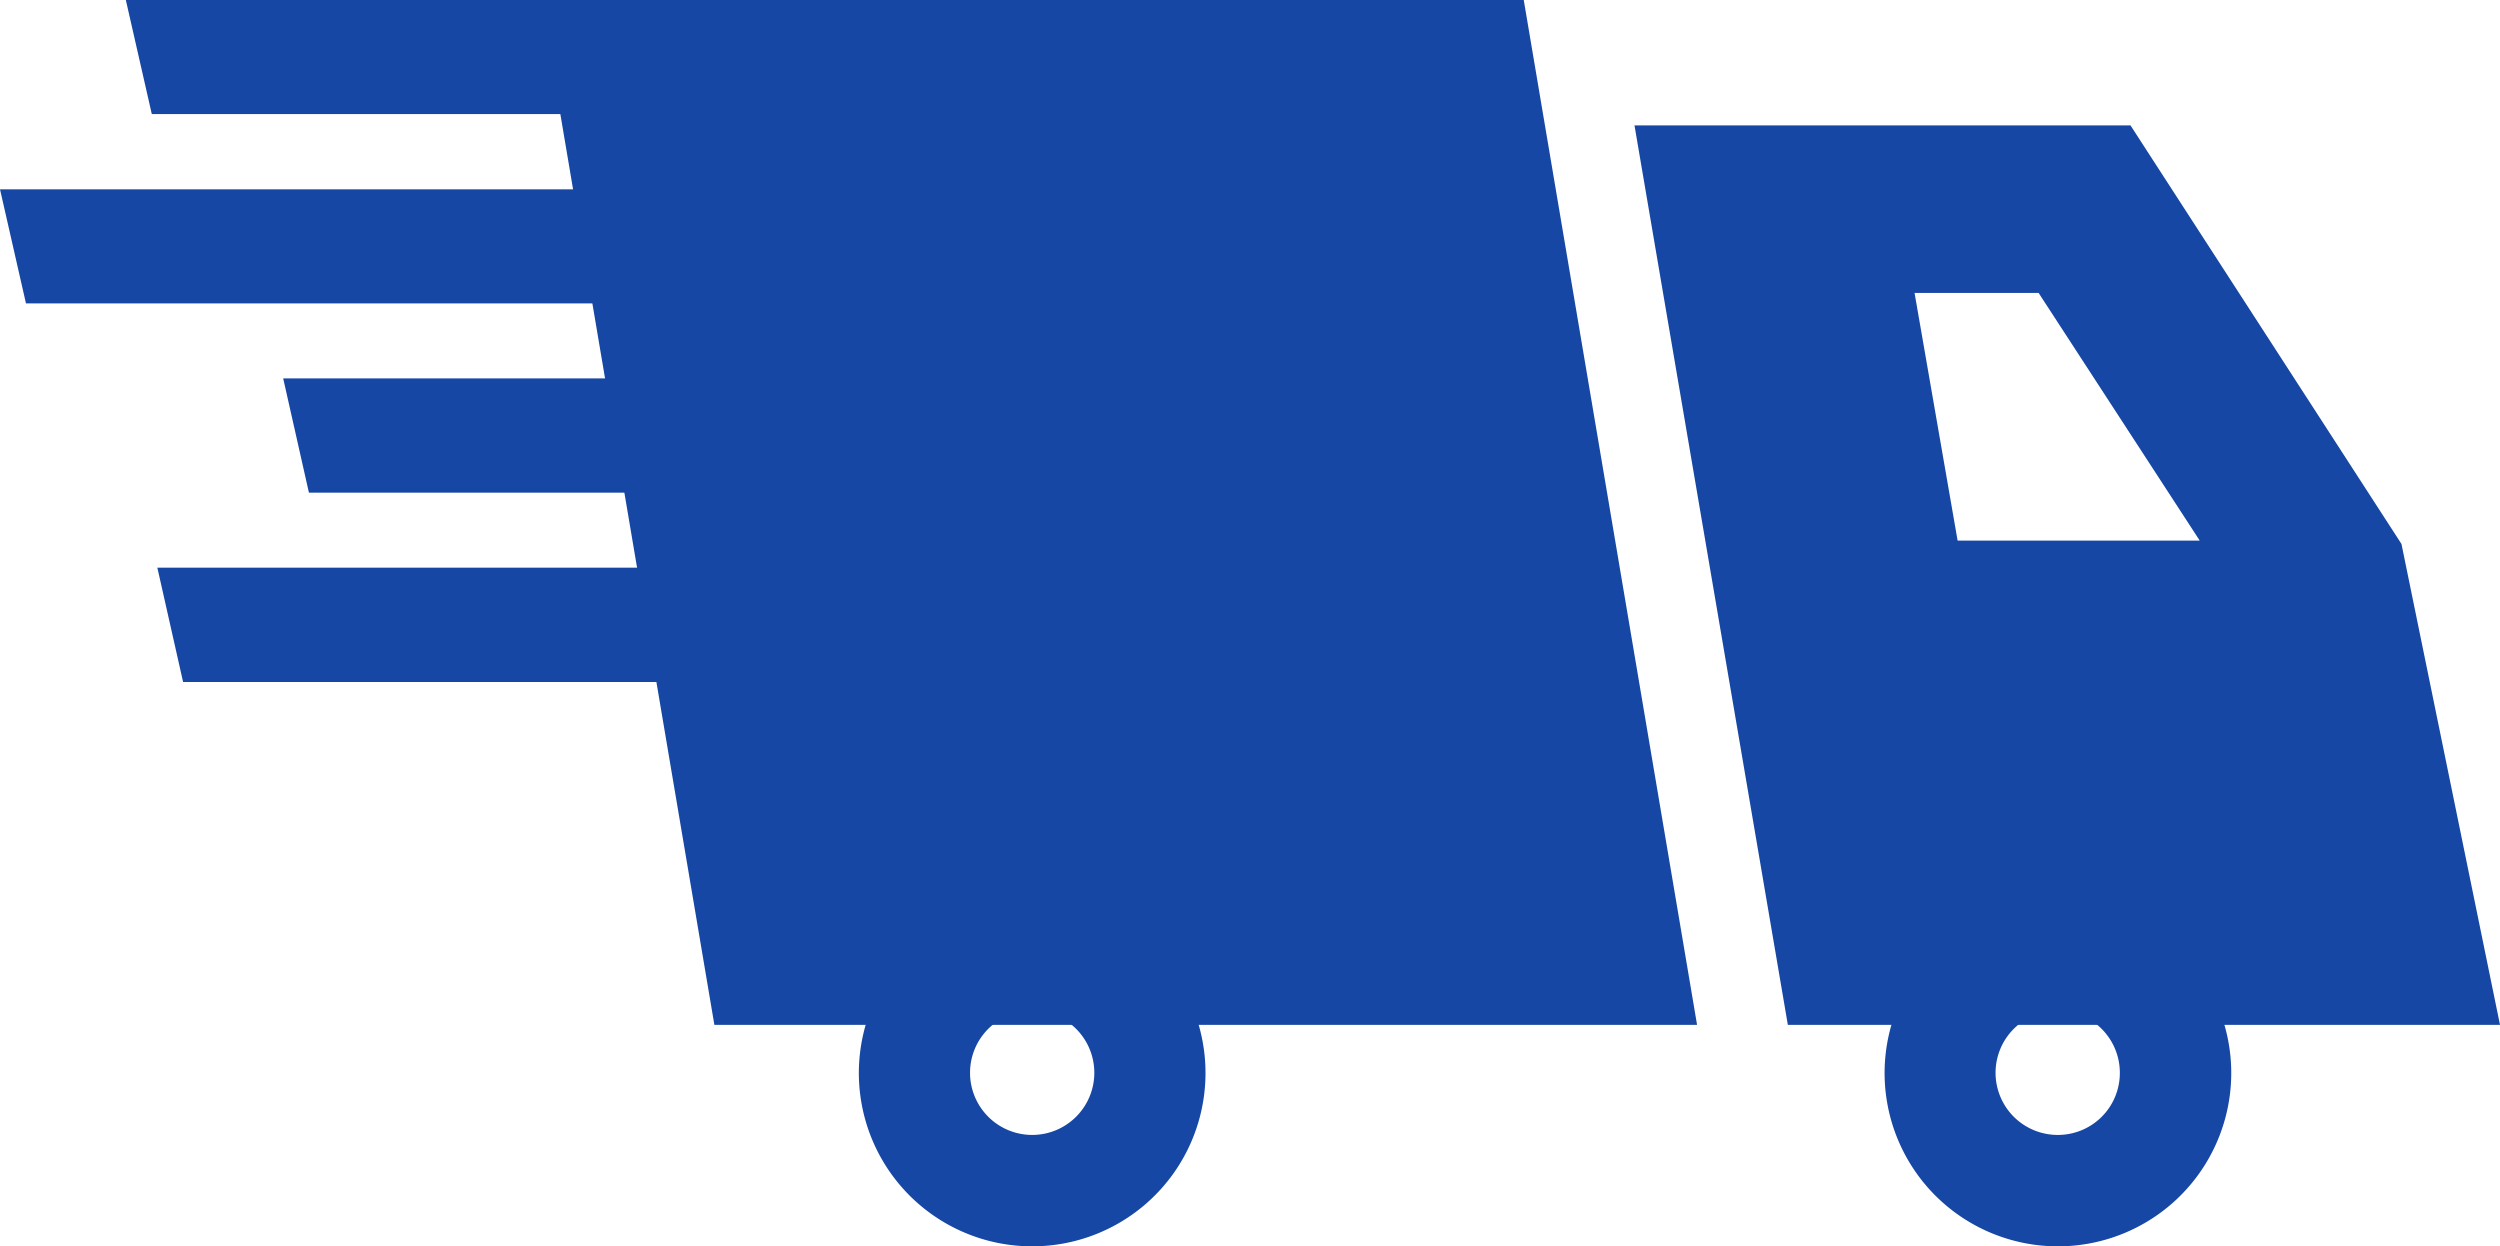
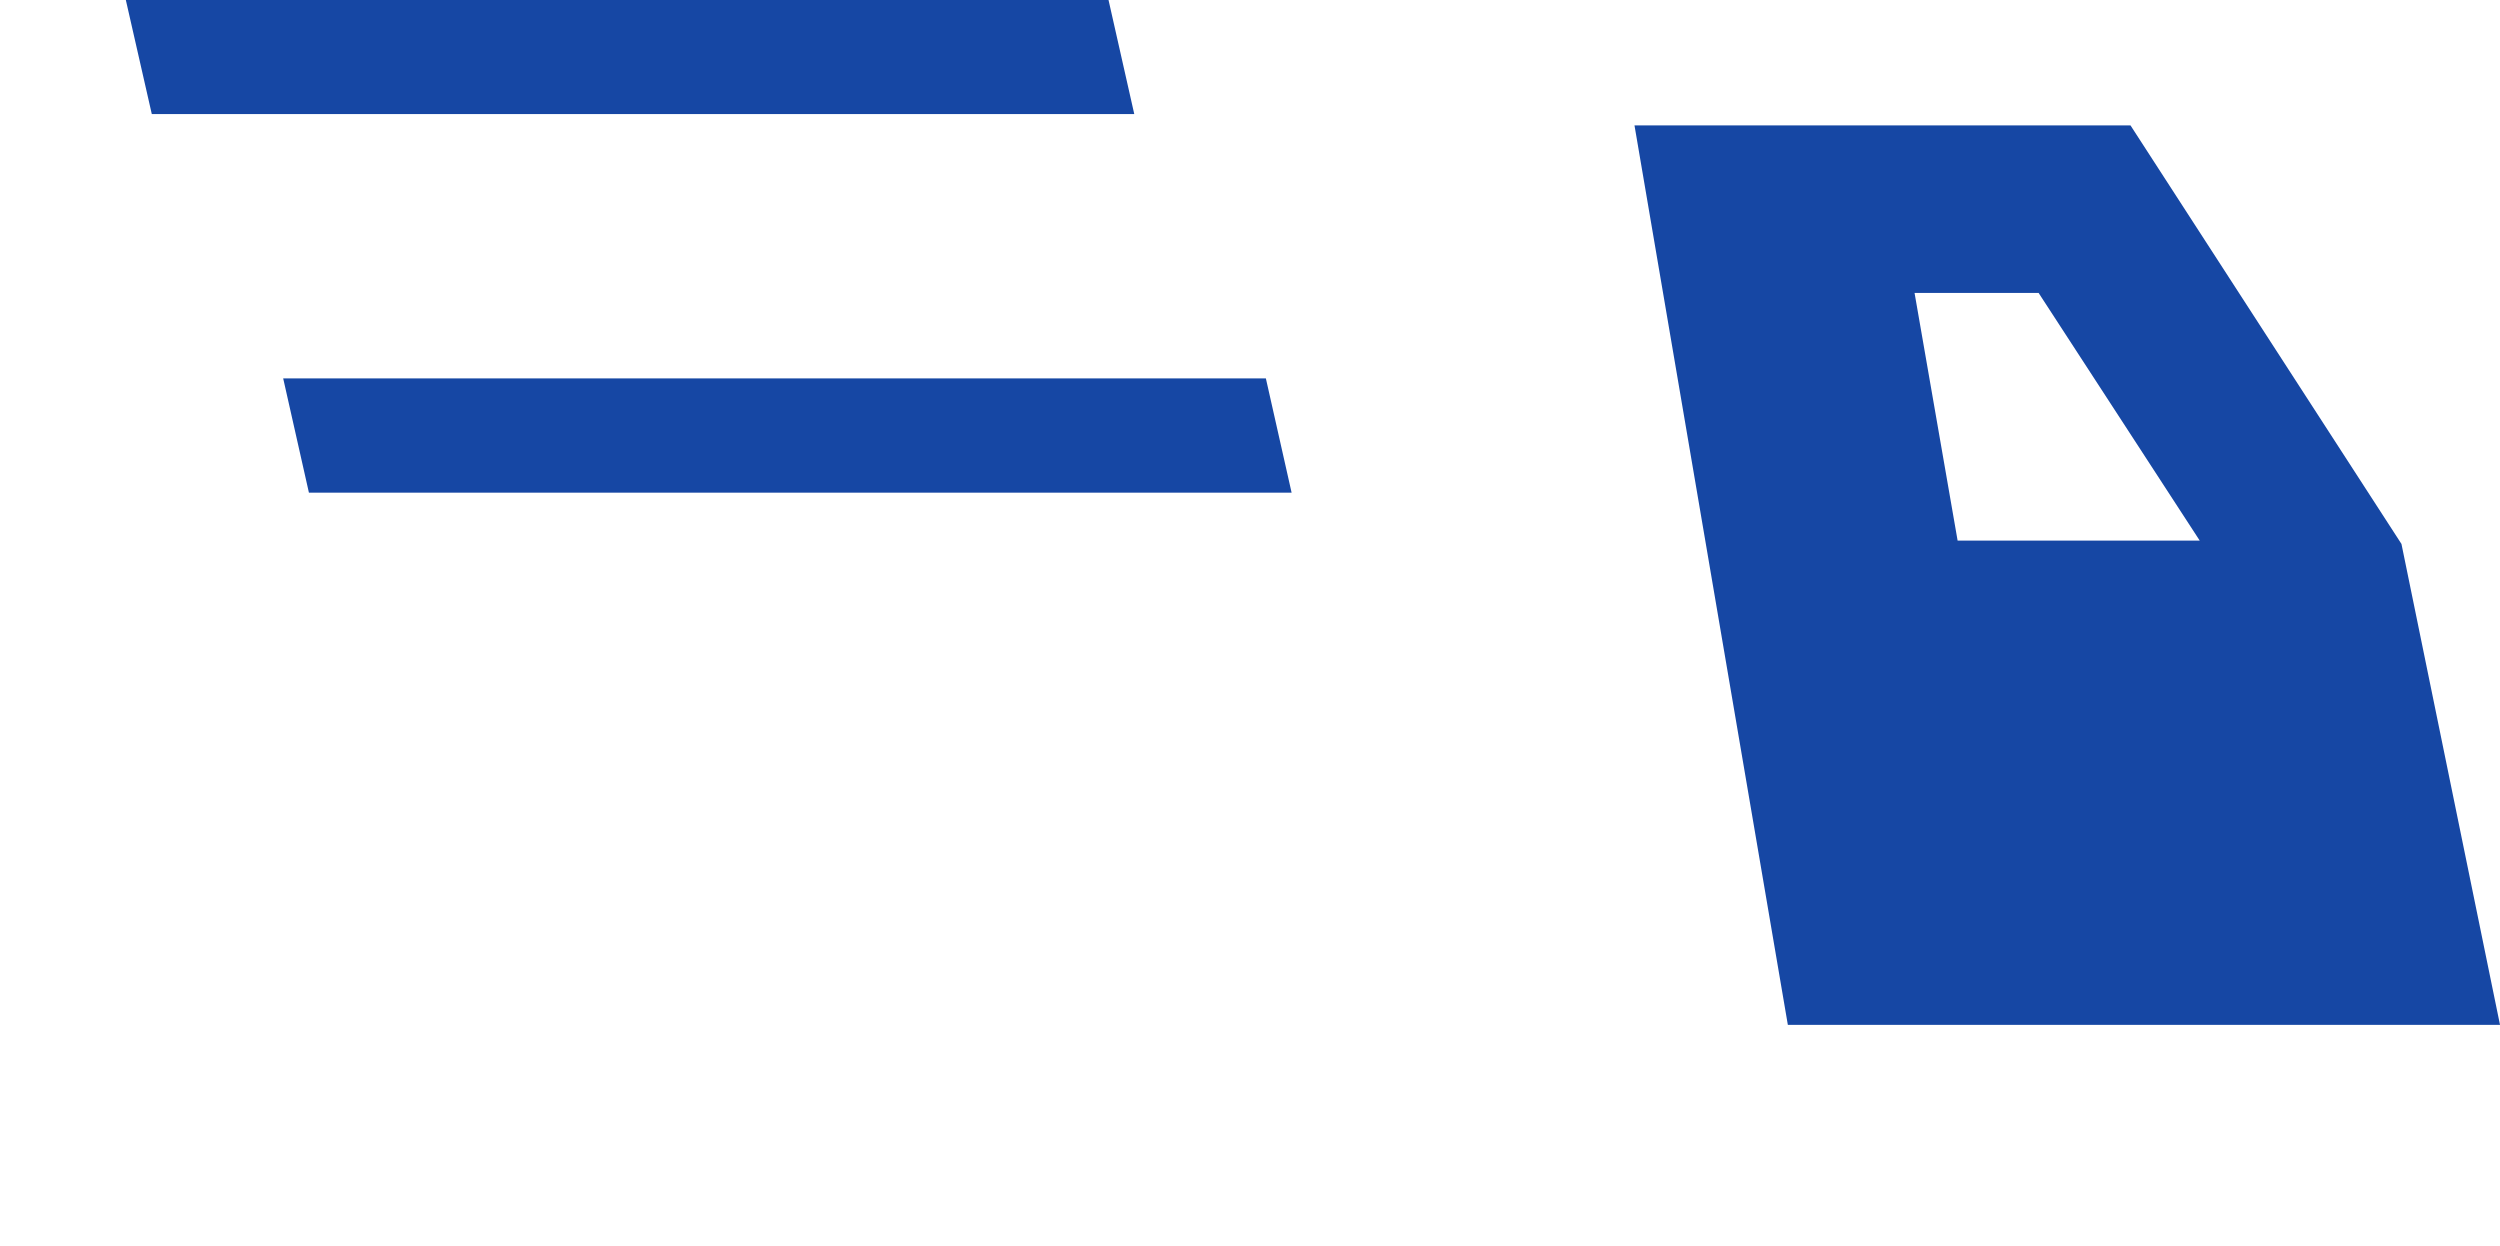
<svg xmlns="http://www.w3.org/2000/svg" viewBox="0 0 112.65 56.15">
  <defs>
    <style>.cls-1{fill:#1647a4;}</style>
  </defs>
  <g id="レイヤー_2" data-name="レイヤー 2">
    <g id="text">
-       <path class="cls-1" d="M46.52,40.54a7.81,7.81,0,1,0,7.8,7.8A7.81,7.81,0,0,0,46.52,40.54Zm0,10.6a2.8,2.8,0,1,1,2.79-2.8A2.8,2.8,0,0,1,46.52,51.14Z" />
-       <path class="cls-1" d="M92.73,40.54a7.81,7.81,0,1,0,7.81,7.8A7.81,7.81,0,0,0,92.73,40.54Zm0,10.6a2.8,2.8,0,1,1,2.79-2.8A2.79,2.79,0,0,1,92.73,51.14Z" />
      <path class="cls-1" d="M108.21,24.51,96,5.65H73.65l6.91,40.53h32.09Zm-20-.15L86.27,13.2h5.59l7.26,11.16Z" />
-       <polyline class="cls-1" points="76.47 46.18 68.66 0 24.38 0 32.19 46.18 76.47 46.18" />
      <polygon class="cls-1" points="51.11 5.14 49.95 0 5.67 0 6.84 5.14 51.11 5.14" />
-       <polygon class="cls-1" points="45.44 13.67 44.28 8.53 0 8.53 1.17 13.67 45.44 13.67" />
      <polygon class="cls-1" points="58.2 22.2 57.04 17.05 12.76 17.05 13.92 22.2 58.2 22.2" />
-       <polygon class="cls-1" points="52.53 30.73 51.37 25.58 7.09 25.58 8.25 30.73 52.53 30.73" />
    </g>
  </g>
</svg>